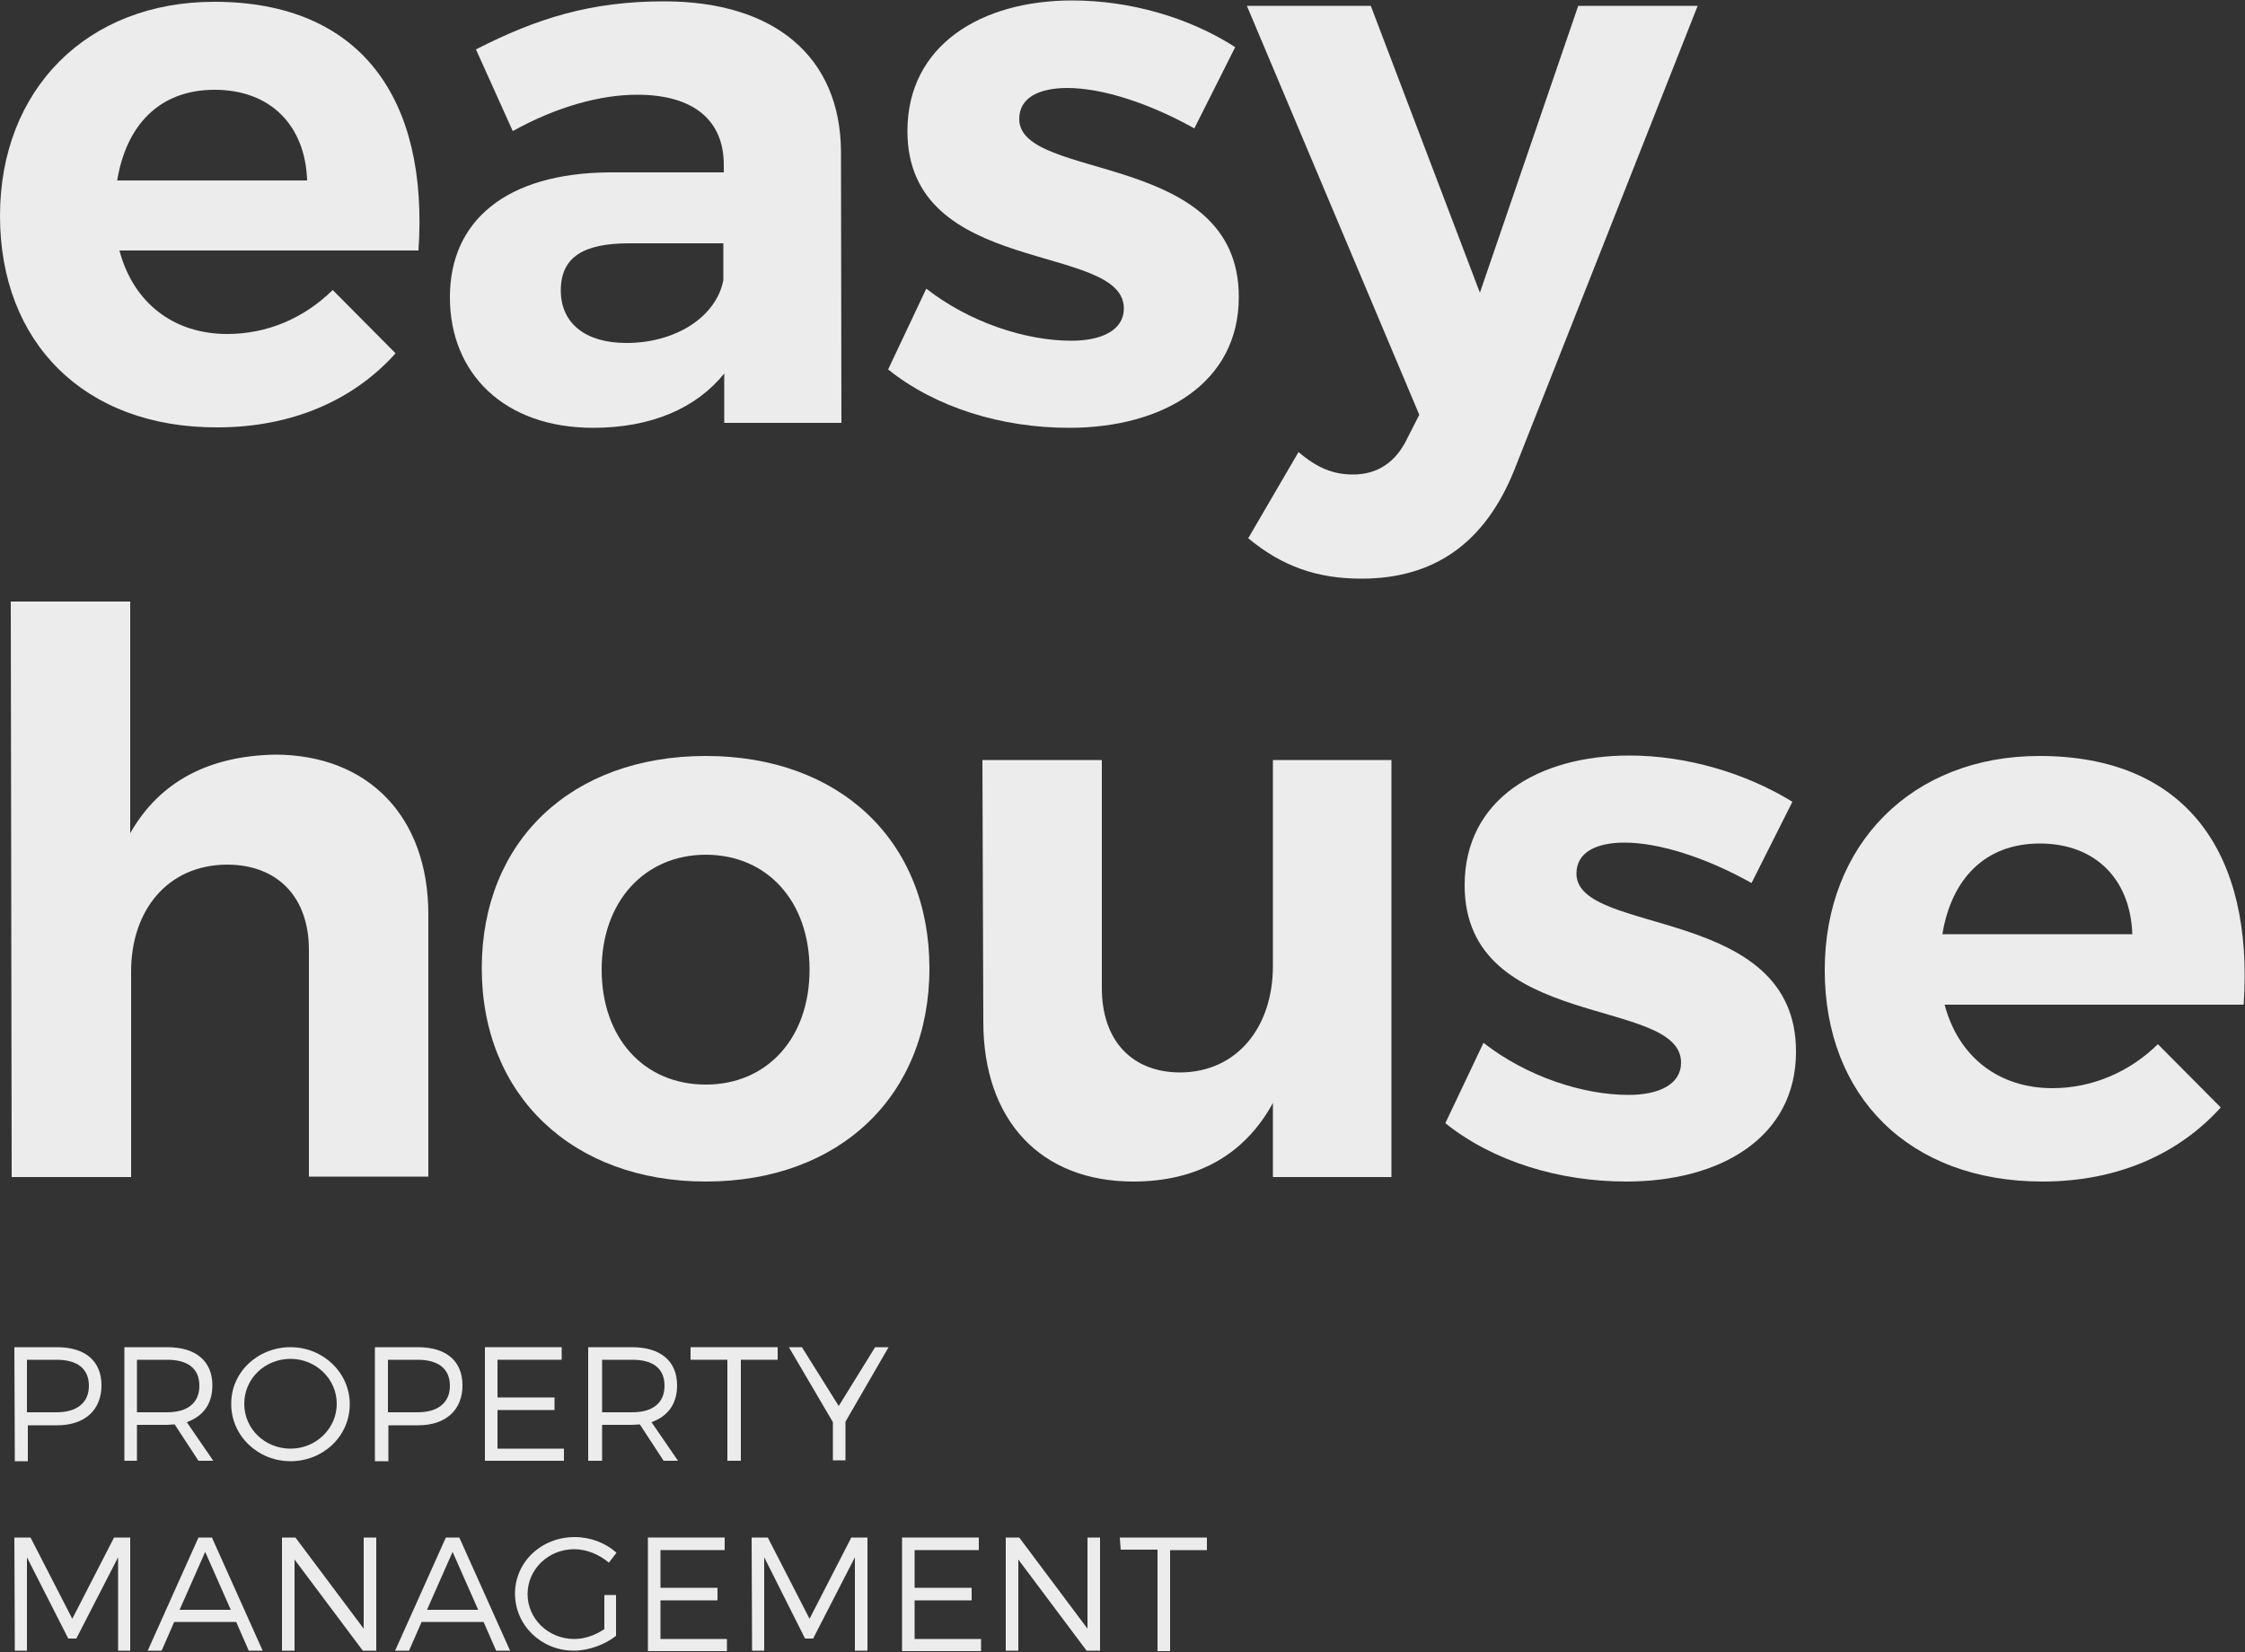
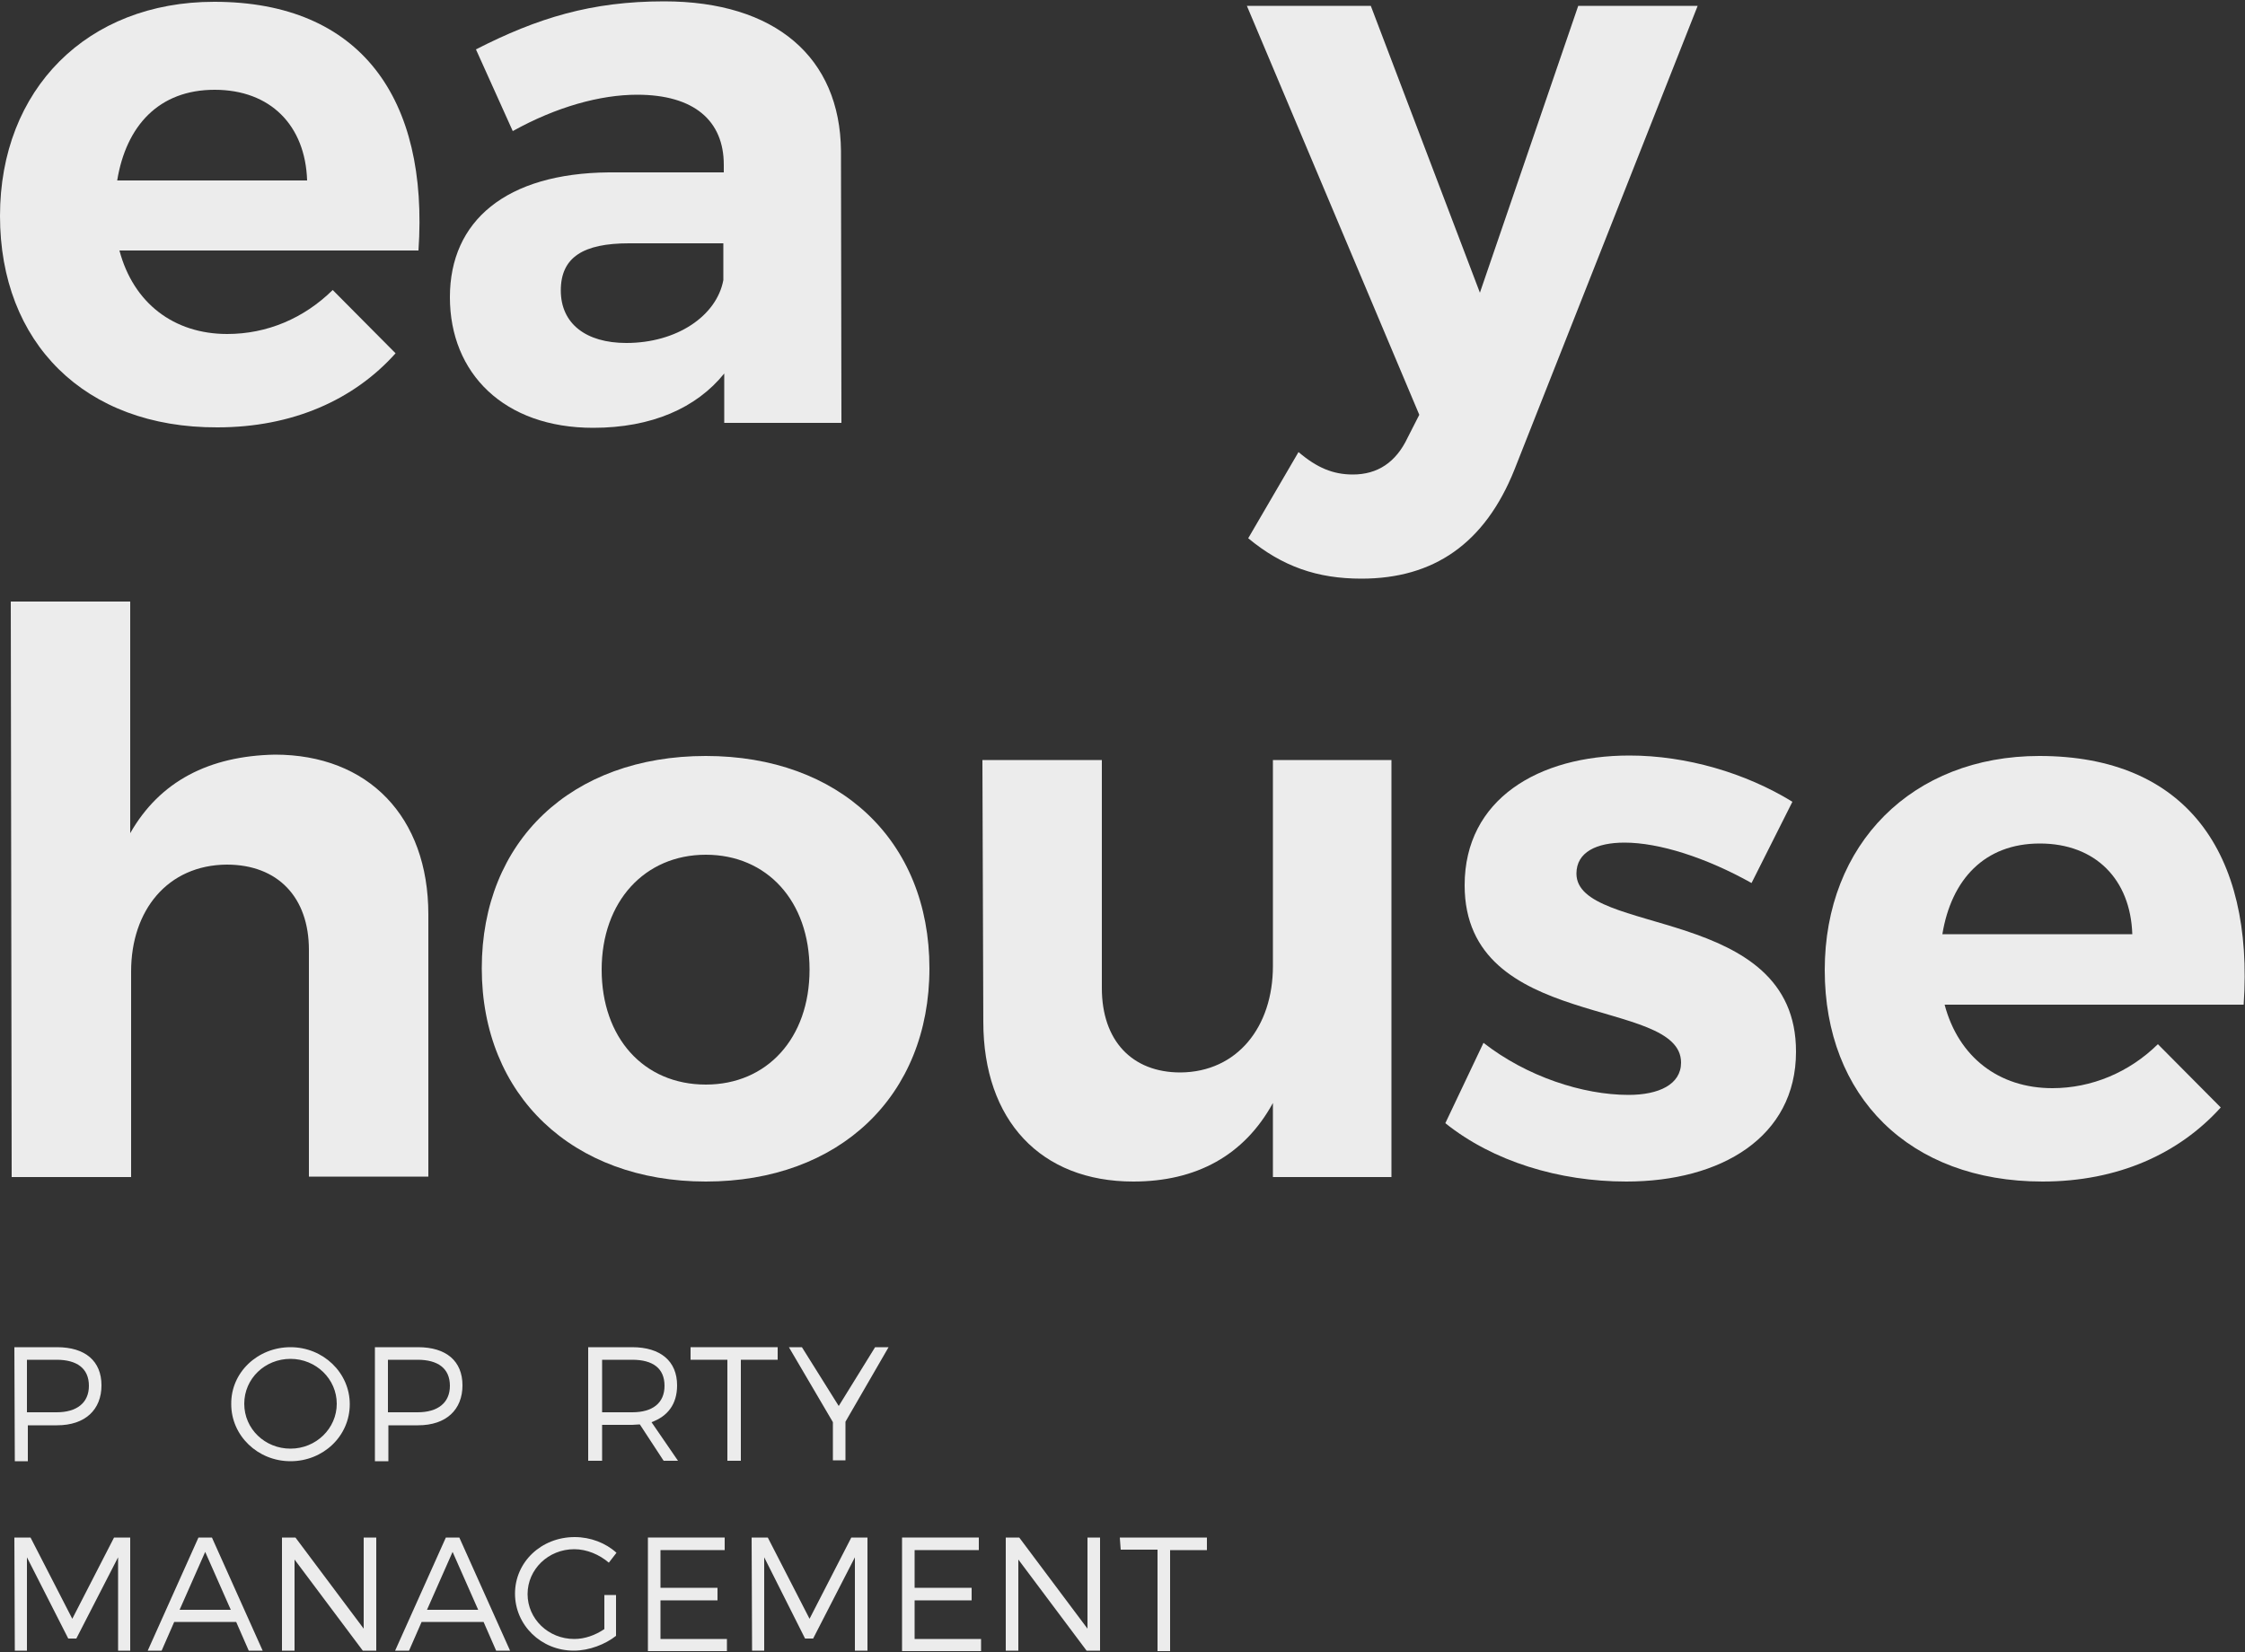
<svg xmlns="http://www.w3.org/2000/svg" id="a" x="0px" y="0px" viewBox="0 0 500 368" style="enable-background:new 0 0 500 368;" xml:space="preserve">
  <rect x="0" y="0" width="500" height="368" fill="#333333" stroke="none" />
  <style type="text/css">	.st0{fill:#ECECEC;}</style>
  <g>
    <path class="st0" d="M47.7,0.4c32.7,0,47.8,21.6,45.5,55.4H26.6c3.1,11.7,12.1,18.6,24,18.6c8.9,0,17.1-3.5,23.5-9.8l14,14.1   c-9.3,10.4-23,16.5-39.7,16.5C18.8,95.3,0,76.3,0,48.1S19.4,0.4,47.7,0.4L47.7,0.4z M68.4,40.2C68,27.9,60.2,20,47.8,20   s-19.7,8-21.7,20.2H68.4L68.4,40.2z" />
    <path class="st0" d="M135.6,38.4h25.6v-1.7c0-9.8-6.6-15.6-19.3-15.6c-8.2,0-18,2.7-27.7,8.1L106,11C119.7,4,131.7,0.3,147.9,0.3   c24.8,0,39.2,12.5,39.4,33.3l0.1,60.6h-26.1V83.2c-6.2,7.7-16.2,12.1-29.2,12.1c-19.8,0-31.9-12.1-31.9-29.1S112.7,38.6,135.6,38.4   L135.6,38.4z M139.5,76.4c11.2,0,20.1-6,21.6-14v-8.2h-21c-10.2,0-15.2,3.1-15.2,10.5S130.5,76.4,139.5,76.4L139.5,76.4z" />
-     <path class="st0" d="M206.3,64.3c9.6,7.5,22.1,11.6,32.3,11.6c6.7,0,11.7-2.3,11.7-7.2c0-14.8-48.2-6.9-48.2-39.5   c0-19.2,16.5-29.1,36.7-29.1c12.7,0,25.9,3.7,36.3,10.4l-9.1,18.1c-10.2-5.7-20.6-9-28.3-9c-6.2,0-10.7,2.1-10.7,6.9   c0,14,49,6.9,48.9,39.7c0,19-16.7,29.1-37.8,29.1c-15,0-29.7-4.5-40.3-13L206.3,64.3L206.3,64.3z" />
    <path class="st0" d="M305.3,1.3l24.3,63.9l21.9-63.9h26.6l-40.8,103.3c-6.6,16.5-18,24.3-34.1,24.3c-9.8,0-17.6-2.7-25.2-9   l11.2-19.2c4.1,3.5,7.7,5,12.1,5c5.5,0,9.6-2.7,12.2-8.2l2.6-5.1L277.7,1.3H305.3L305.3,1.3z" />
    <g>
      <path class="st0" d="M2.4,134h26.6v51.6c6.6-11.6,17.6-17.2,32.2-17.5c20.8,0,34.2,13.8,34.2,35.6v58.4H68.8v-50.5    c0-11.7-6.9-19-18.3-19c-13.2,0.1-21.3,10.2-21.3,23.8v45.8H2.6L2.4,134L2.4,134z" />
      <path class="st0" d="M157.2,168.4c29.7,0,49.8,18.8,49.8,47.3s-20.1,47.5-49.8,47.5s-49.9-19.2-49.9-47.5S127.2,168.4,157.2,168.4    L157.2,168.4z M157.2,241.6c13.6,0,23.1-10.3,23.1-25.6s-9.5-25.6-23.1-25.6S134,200.8,134,216C134,231.1,143.3,241.6,157.2,241.6    z" />
      <path class="st0" d="M218.8,169.3h26.6v50.8c0,11.7,6.7,18.8,17.5,18.8c12.7-0.1,20.6-10.2,20.6-23.7v-45.9h26.4v92.9h-26.4v-16.5    c-6.4,11.7-17.1,17.5-31.1,17.5c-20.6,0-33.4-13.6-33.4-35.6L218.8,169.3L218.8,169.3z" />
      <path class="st0" d="M330.4,232.3c9.6,7.5,22.1,11.6,32.3,11.6c6.7,0,11.7-2.3,11.7-7.2c0-14.8-48.2-6.9-48.2-39.5    c0-19.2,16.5-28.9,36.7-28.9c12.7,0,25.9,3.9,36.3,10.3l-9.1,18.1c-10.2-5.7-20.6-9-28.3-9c-6.2,0-10.7,2.1-10.7,6.9    c0,14,49,6.9,48.9,39.7c0,19-16.7,28.9-37.8,28.9c-15,0-29.7-4.5-40.3-13L330.4,232.3L330.4,232.3z" />
      <path class="st0" d="M454.2,168.4c32.7,0,47.8,21.6,45.5,55.4h-66.6c3.1,11.7,12.1,18.6,24,18.6c8.7,0,17.1-3.5,23.5-9.8l14,14.1    c-9.3,10.3-22.9,16.5-39.7,16.5c-29.7,0-48.5-19-48.5-47.1S425.9,168.4,454.2,168.4L454.2,168.4z M474.9,208.1    c-0.4-12.2-8.2-20.2-20.6-20.2c-12.3,0-19.7,8-21.7,20.2H474.9L474.9,208.1z" />
    </g>
    <g>
      <path class="st0" d="M3.2,300.1h9.5c6.3,0,9.9,3.1,9.9,8.5s-3.6,8.9-9.9,8.9H6.2v8H3.3L3.2,300.1L3.2,300.1z M12.6,314.6    c4.5,0,7.2-2.1,7.2-5.9c0-3.9-2.7-5.8-7.2-5.8H6v11.7H12.6z" />
-       <path class="st0" d="M27.7,300.1h9.6c6.3,0,10,3.1,10,8.5c0,4.2-2.1,6.9-5.7,8.2l5.9,8.6h-3.3l-5.3-8.1c-0.5,0-1.2,0.1-1.7,0.1    h-6.7v8h-2.8L27.7,300.1L27.7,300.1z M37.2,314.6c4.6,0,7.2-2.1,7.2-5.9c0-3.9-2.6-5.8-7.2-5.8h-6.7v11.7H37.2z" />
      <path class="st0" d="M64.7,300.1c7.3,0,13.2,5.7,13.2,12.7c0,7.1-5.9,12.7-13.2,12.7s-13.2-5.7-13.2-12.7    C51.4,305.7,57.4,300.1,64.7,300.1z M64.7,322.7c5.7,0,10.3-4.5,10.3-10s-4.6-10-10.3-10s-10.3,4.4-10.3,10    C54.4,318.3,59,322.7,64.7,322.7z" />
      <path class="st0" d="M83.6,300.1h9.5c6.3,0,9.9,3.1,9.9,8.5s-3.6,8.9-9.9,8.9h-6.6v8h-3V300.1L83.6,300.1z M93,314.6    c4.5,0,7.2-2.1,7.2-5.9c0-3.9-2.7-5.8-7.2-5.8h-6.6v11.7H93z" />
-       <path class="st0" d="M108,300.1h17.1v2.8h-14.3v8.4h12.7v2.8h-12.7v8.6h14.8v2.7H108V300.1L108,300.1z" />
      <path class="st0" d="M131.2,300.1h9.6c6.3,0,10,3.1,10,8.5c0,4.2-2.1,6.9-5.7,8.2l5.9,8.6h-3.2l-5.3-8.1c-0.5,0-1.2,0.1-1.7,0.1    h-6.7v8h-3.1V300.1L131.2,300.1z M140.8,314.6c4.6,0,7.2-2.1,7.2-5.9c0-3.9-2.6-5.8-7.2-5.8h-6.7v11.7H140.8z" />
      <path class="st0" d="M153.8,300.1h19.4v2.8H165v22.5h-3v-22.5h-8.2V300.1L153.8,300.1z" />
      <path class="st0" d="M178.6,300.1l8.2,13.1l8.1-13.1h3l-9.6,16.6v8.6h-2.8v-8.5l-9.8-16.7H178.6L178.6,300.1z" />
      <path class="st0" d="M3.2,342.5h3.6l9.3,18.1l9.3-18.1h3.6v25.2h-2.7v-20.8L17,365h-1.8L6,346.9v20.8H3.3L3.2,342.5L3.2,342.5z" />
      <path class="st0" d="M44.2,342.5h3l11.3,25.2h-3.1l-2.8-6.4H38.8l-2.8,6.4h-3.1L44.2,342.5L44.2,342.5z M51.4,358.6l-5.7-12.9    l-5.7,12.9H51.4z" />
      <path class="st0" d="M62.8,342.5h3l15.2,20.3v-20.3h2.8v25.2h-3l-15.2-20.3v20.3h-2.8V342.5z" />
      <path class="st0" d="M99.3,342.5h3l11.3,25.2h-3.1l-2.8-6.4H93.9l-2.8,6.4H88L99.3,342.5L99.3,342.5z M106.5,358.6l-5.7-12.9    l-5.7,12.9H106.5z" />
      <path class="st0" d="M128,342.4c3.5,0,6.9,1.3,9.3,3.5l-1.7,2.2c-2.1-1.8-4.9-3-7.7-3c-5.8,0-10.4,4.5-10.4,10s4.6,10,10.4,10    c2.3,0,4.6-0.8,6.7-2.2v-7.6h2.6v9.1c-2.4,1.9-6,3.3-9.4,3.3c-7.3,0-13.1-5.7-13.1-12.7S120.5,342.4,128,342.4L128,342.4z" />
      <path class="st0" d="M144.3,342.5h17.1v2.8h-14.3v8.4h12.7v2.8h-12.7v8.6h14.8v2.7h-17.6L144.3,342.5L144.3,342.5z" />
      <path class="st0" d="M167.4,342.5h3.6l9.3,18.1l9.3-18.1h3.6v25.2h-2.8v-20.8l-9.3,18.1h-1.8l-9.1-18.1v20.8h-2.7L167.4,342.5    L167.4,342.5z" />
      <path class="st0" d="M200.9,342.5H218v2.8h-14.3v8.4h12.7v2.8h-12.7v8.6h14.8v2.7h-17.6L200.9,342.5L200.9,342.5z" />
      <path class="st0" d="M224,342.5h3l15.2,20.3v-20.3h2.8v25.2h-3l-15.2-20.3v20.3H224V342.5z" />
      <path class="st0" d="M249.4,342.5h19.4v2.8h-8.2v22.5h-2.8v-22.6h-8.2L249.4,342.5L249.4,342.5z" />
    </g>
  </g>
</svg>